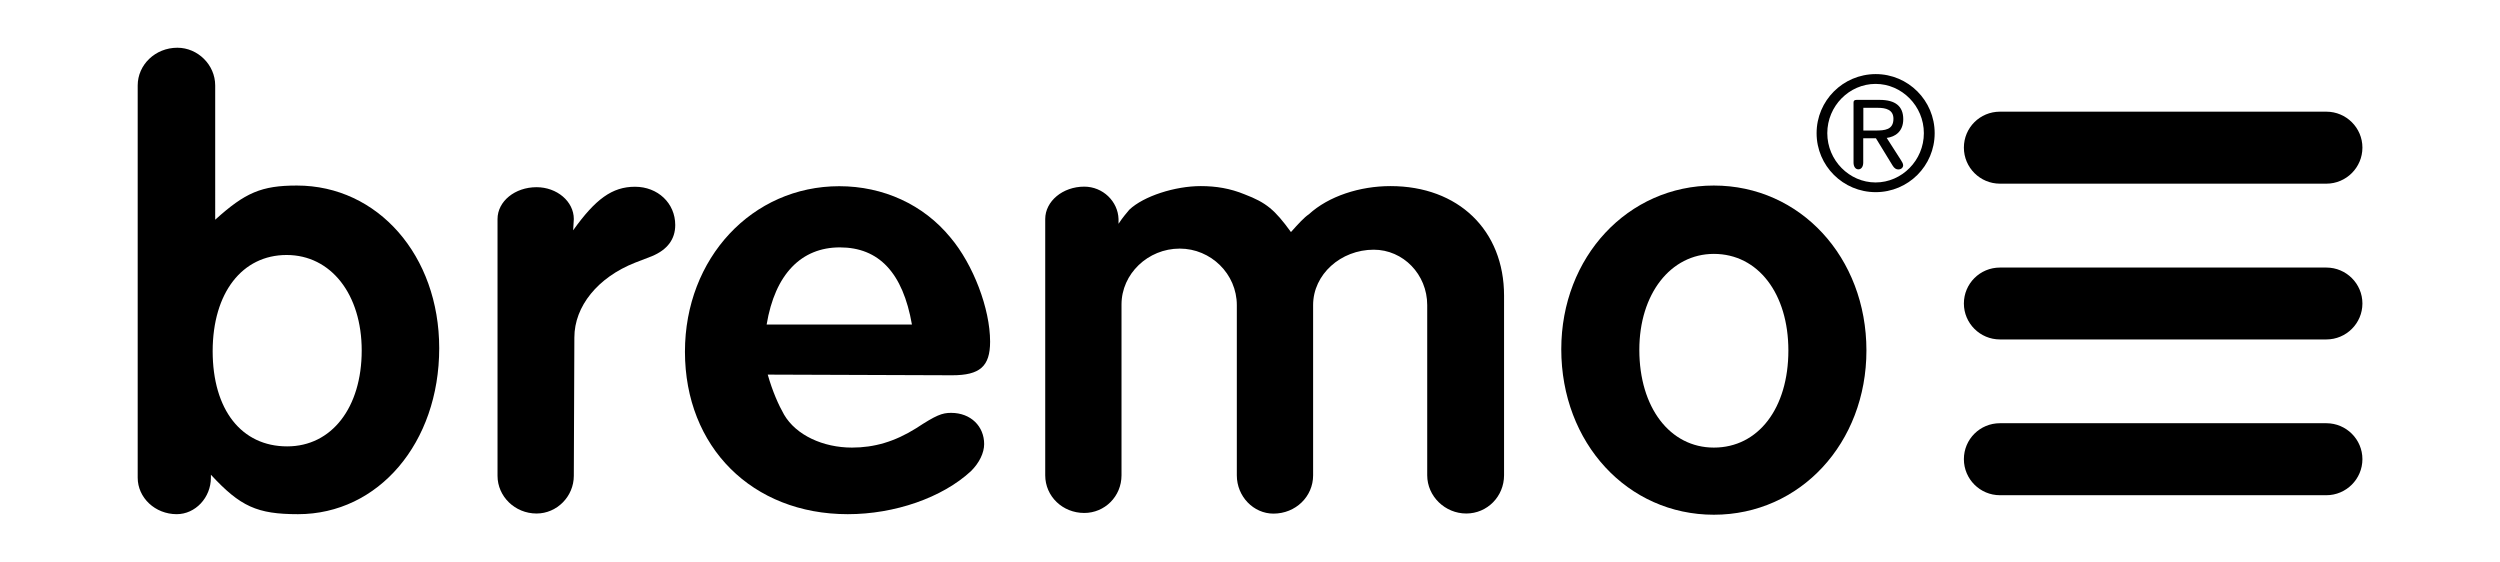
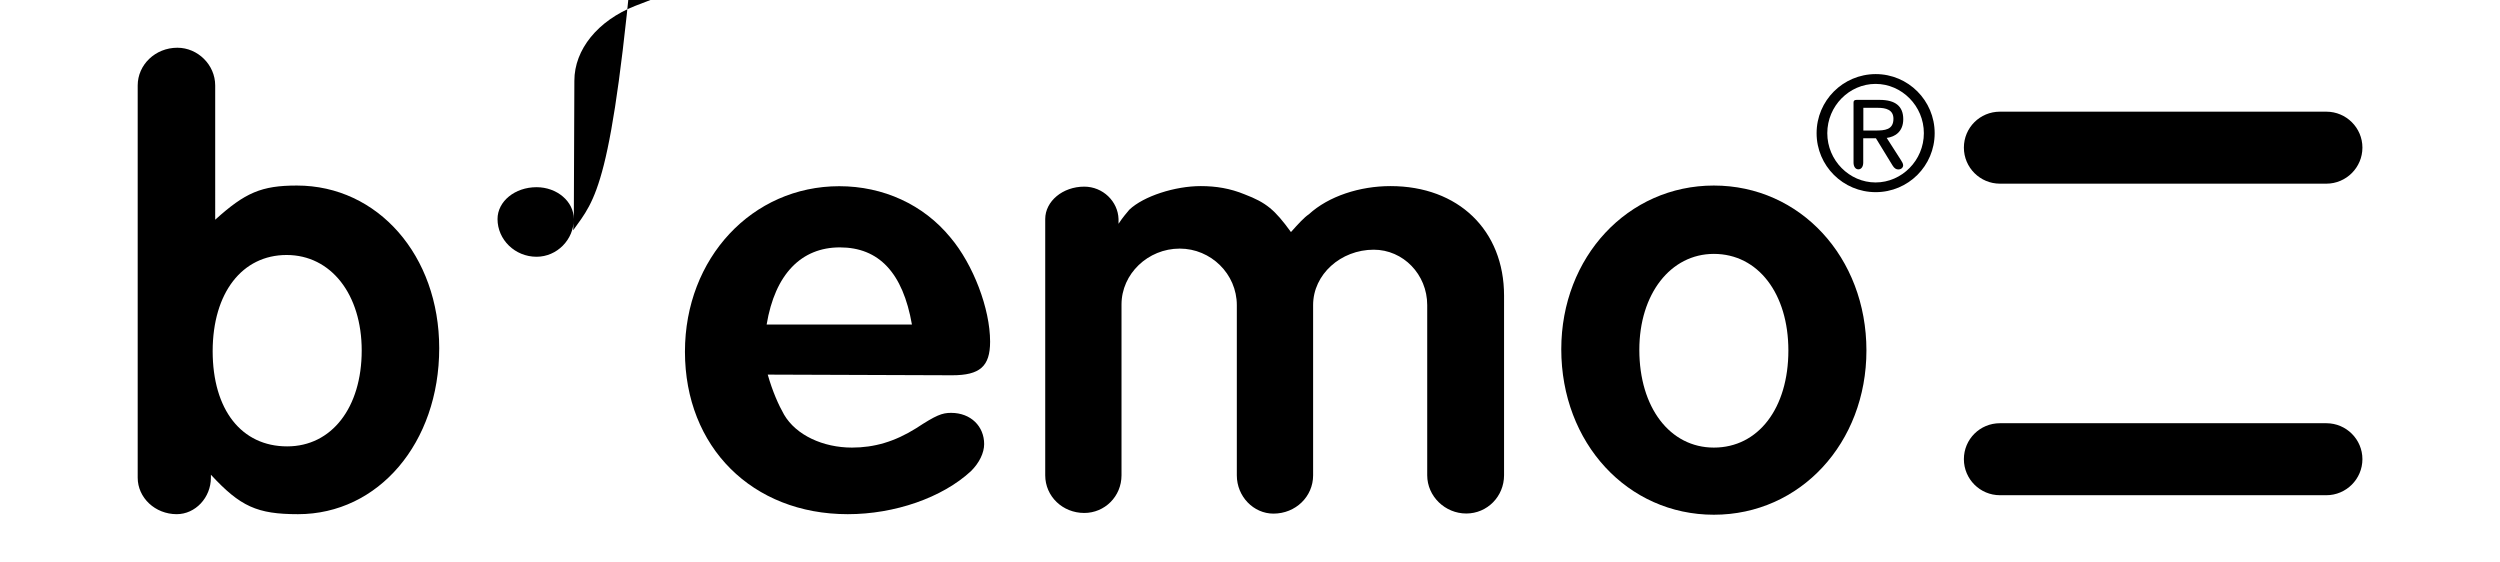
<svg xmlns="http://www.w3.org/2000/svg" version="1.1" id="Ebene_1" x="0px" y="0px" viewBox="0 0 226.77 51.02" style="enable-background:new 0 0 226.77 51.02;" xml:space="preserve">
  <path d="M26,23.13c4.03,0,6.81,3.58,6.81,8.66c0,5.18-2.72,8.7-6.76,8.7c-4.14,0-6.76-3.31-6.76-8.65  C19.3,26.55,21.97,23.13,26,23.13 M19.13,43.06c2.67,2.89,4.2,3.58,7.9,3.58c7.3,0,12.81-6.47,12.81-15.06  c0-8.39-5.56-14.75-12.91-14.75c-3.21,0-4.69,0.64-7.41,3.1V7.75c0-1.87-1.58-3.42-3.43-3.42c-2.01,0-3.6,1.55-3.6,3.42v35.58  c0,1.82,1.58,3.31,3.54,3.31c1.69,0,3.1-1.5,3.1-3.31V43.06z" />
-   <path d="M51.99,20.89l0.06-1.02c0-1.6-1.53-2.89-3.38-2.89c-1.96,0-3.54,1.28-3.54,2.89v23.29c0,1.87,1.58,3.42,3.54,3.42  c1.85,0,3.38-1.55,3.38-3.42l0.05-12.55c0-2.83,2.13-5.45,5.5-6.78l1.53-0.59c1.42-0.59,2.12-1.55,2.12-2.83  c0-1.98-1.58-3.47-3.65-3.47C55.53,16.94,54.01,18.06,51.99,20.89" />
+   <path d="M51.99,20.89l0.06-1.02c0-1.6-1.53-2.89-3.38-2.89c-1.96,0-3.54,1.28-3.54,2.89c0,1.87,1.58,3.42,3.54,3.42  c1.85,0,3.38-1.55,3.38-3.42l0.05-12.55c0-2.83,2.13-5.45,5.5-6.78l1.53-0.59c1.42-0.59,2.12-1.55,2.12-2.83  c0-1.98-1.58-3.47-3.65-3.47C55.53,16.94,54.01,18.06,51.99,20.89" />
  <path d="M76.18,22.44c3.54,0,5.72,2.3,6.54,7H69.54C70.3,24.85,72.7,22.44,76.18,22.44 M69.64,33.98l16.73,0.06  c2.51,0,3.44-0.8,3.44-3.05c0-2.99-1.53-7-3.6-9.45c-2.45-2.99-6.1-4.65-10.08-4.65c-7.9,0-14,6.52-14,15.01  c0,8.65,6.1,14.74,14.77,14.74c4.25,0,8.56-1.49,11.17-3.9c0.76-0.75,1.2-1.66,1.2-2.46c0-1.6-1.2-2.83-3-2.83  c-0.82,0-1.36,0.21-3.16,1.39c-1.96,1.23-3.82,1.76-5.83,1.76c-2.61,0-5.07-1.12-6.16-2.99C70.63,36.75,70.08,35.53,69.64,33.98" />
  <path d="M117.1,21.05c-1.47-2.03-2.24-2.67-4.2-3.42c-1.31-0.54-2.61-0.75-3.98-0.75c-2.34,0-5.18,0.91-6.48,2.14  c-0.22,0.27-0.6,0.69-0.98,1.28v-0.43c-0.05-1.6-1.42-2.94-3.11-2.94c-1.96,0-3.54,1.33-3.54,2.94v23.24c0,1.92,1.58,3.42,3.54,3.42  c1.85,0,3.38-1.49,3.38-3.42V27.62c0-2.78,2.4-5.07,5.28-5.07c2.83,0,5.18,2.3,5.18,5.13v15.44c0,1.92,1.52,3.47,3.32,3.47  c2.02,0,3.6-1.55,3.6-3.47V27.67c0-2.78,2.51-5.02,5.5-5.02c2.67,0,4.85,2.24,4.85,5.02v15.44c0,1.92,1.63,3.47,3.54,3.47  c1.91,0,3.43-1.55,3.43-3.47V26.82c0-5.93-4.14-9.94-10.3-9.94c-2.78,0-5.61,0.91-7.41,2.56C118.3,19.72,117.76,20.31,117.1,21.05" />
  <path d="M155.46,23.03c4.03,0,6.76,3.63,6.76,8.76c0,5.23-2.72,8.81-6.76,8.81c-3.98,0-6.76-3.63-6.76-8.87  C148.7,26.66,151.54,23.03,155.46,23.03 M141.62,31.68c0,8.49,6,15.01,13.84,15.01c7.85,0,13.84-6.52,13.84-14.9  c0-8.44-6-14.96-13.84-14.96C147.67,16.83,141.62,23.3,141.62,31.68" />
  <path d="M165.75,12.08c0-2.47,2-4.47,4.38-4.47c2.38,0,4.38,2,4.38,4.47s-2,4.47-4.38,4.47C167.75,16.55,165.75,14.55,165.75,12.08   M164.78,12.08c0,2.96,2.4,5.35,5.36,5.35c2.96,0,5.35-2.39,5.35-5.35c0-2.96-2.4-5.36-5.35-5.36  C167.17,6.73,164.78,9.13,164.78,12.08 M169.01,9.78h1.33c0.7,0,1.41,0.16,1.41,0.99c0,1.01-0.78,1.07-1.64,1.07h-1.09V9.78z   M169.01,12.54h1.15l1.51,2.47c0.16,0.27,0.34,0.36,0.52,0.36c0.28,0,0.44-0.19,0.44-0.37c0-0.16-0.09-0.3-0.19-0.46l-1.3-2.03  c0.77-0.1,1.5-0.58,1.5-1.7c0-1.17-0.71-1.75-2.14-1.75h-2.09c-0.22,0-0.28,0.09-0.28,0.25v5.44c0,0.34,0.16,0.61,0.44,0.61  c0.28,0,0.44-0.27,0.44-0.61V12.54z" />
  <path d="M211.02,16.66h-29.61c-1.8,0-3.27-1.46-3.27-3.27s1.46-3.26,3.27-3.26h29.61c1.8,0,3.27,1.46,3.27,3.26  S212.82,16.66,211.02,16.66" />
-   <path d="M211.02,30.79h-29.61c-1.8,0-3.27-1.46-3.27-3.26c0-1.8,1.46-3.26,3.27-3.26h29.61c1.8,0,3.27,1.46,3.27,3.26  C214.29,29.33,212.82,30.79,211.02,30.79" />
  <path d="M211.02,44.92h-29.61c-1.8,0-3.27-1.46-3.27-3.27s1.46-3.26,3.27-3.26h29.61c1.8,0,3.27,1.46,3.27,3.26  S212.82,44.92,211.02,44.92" />
</svg>